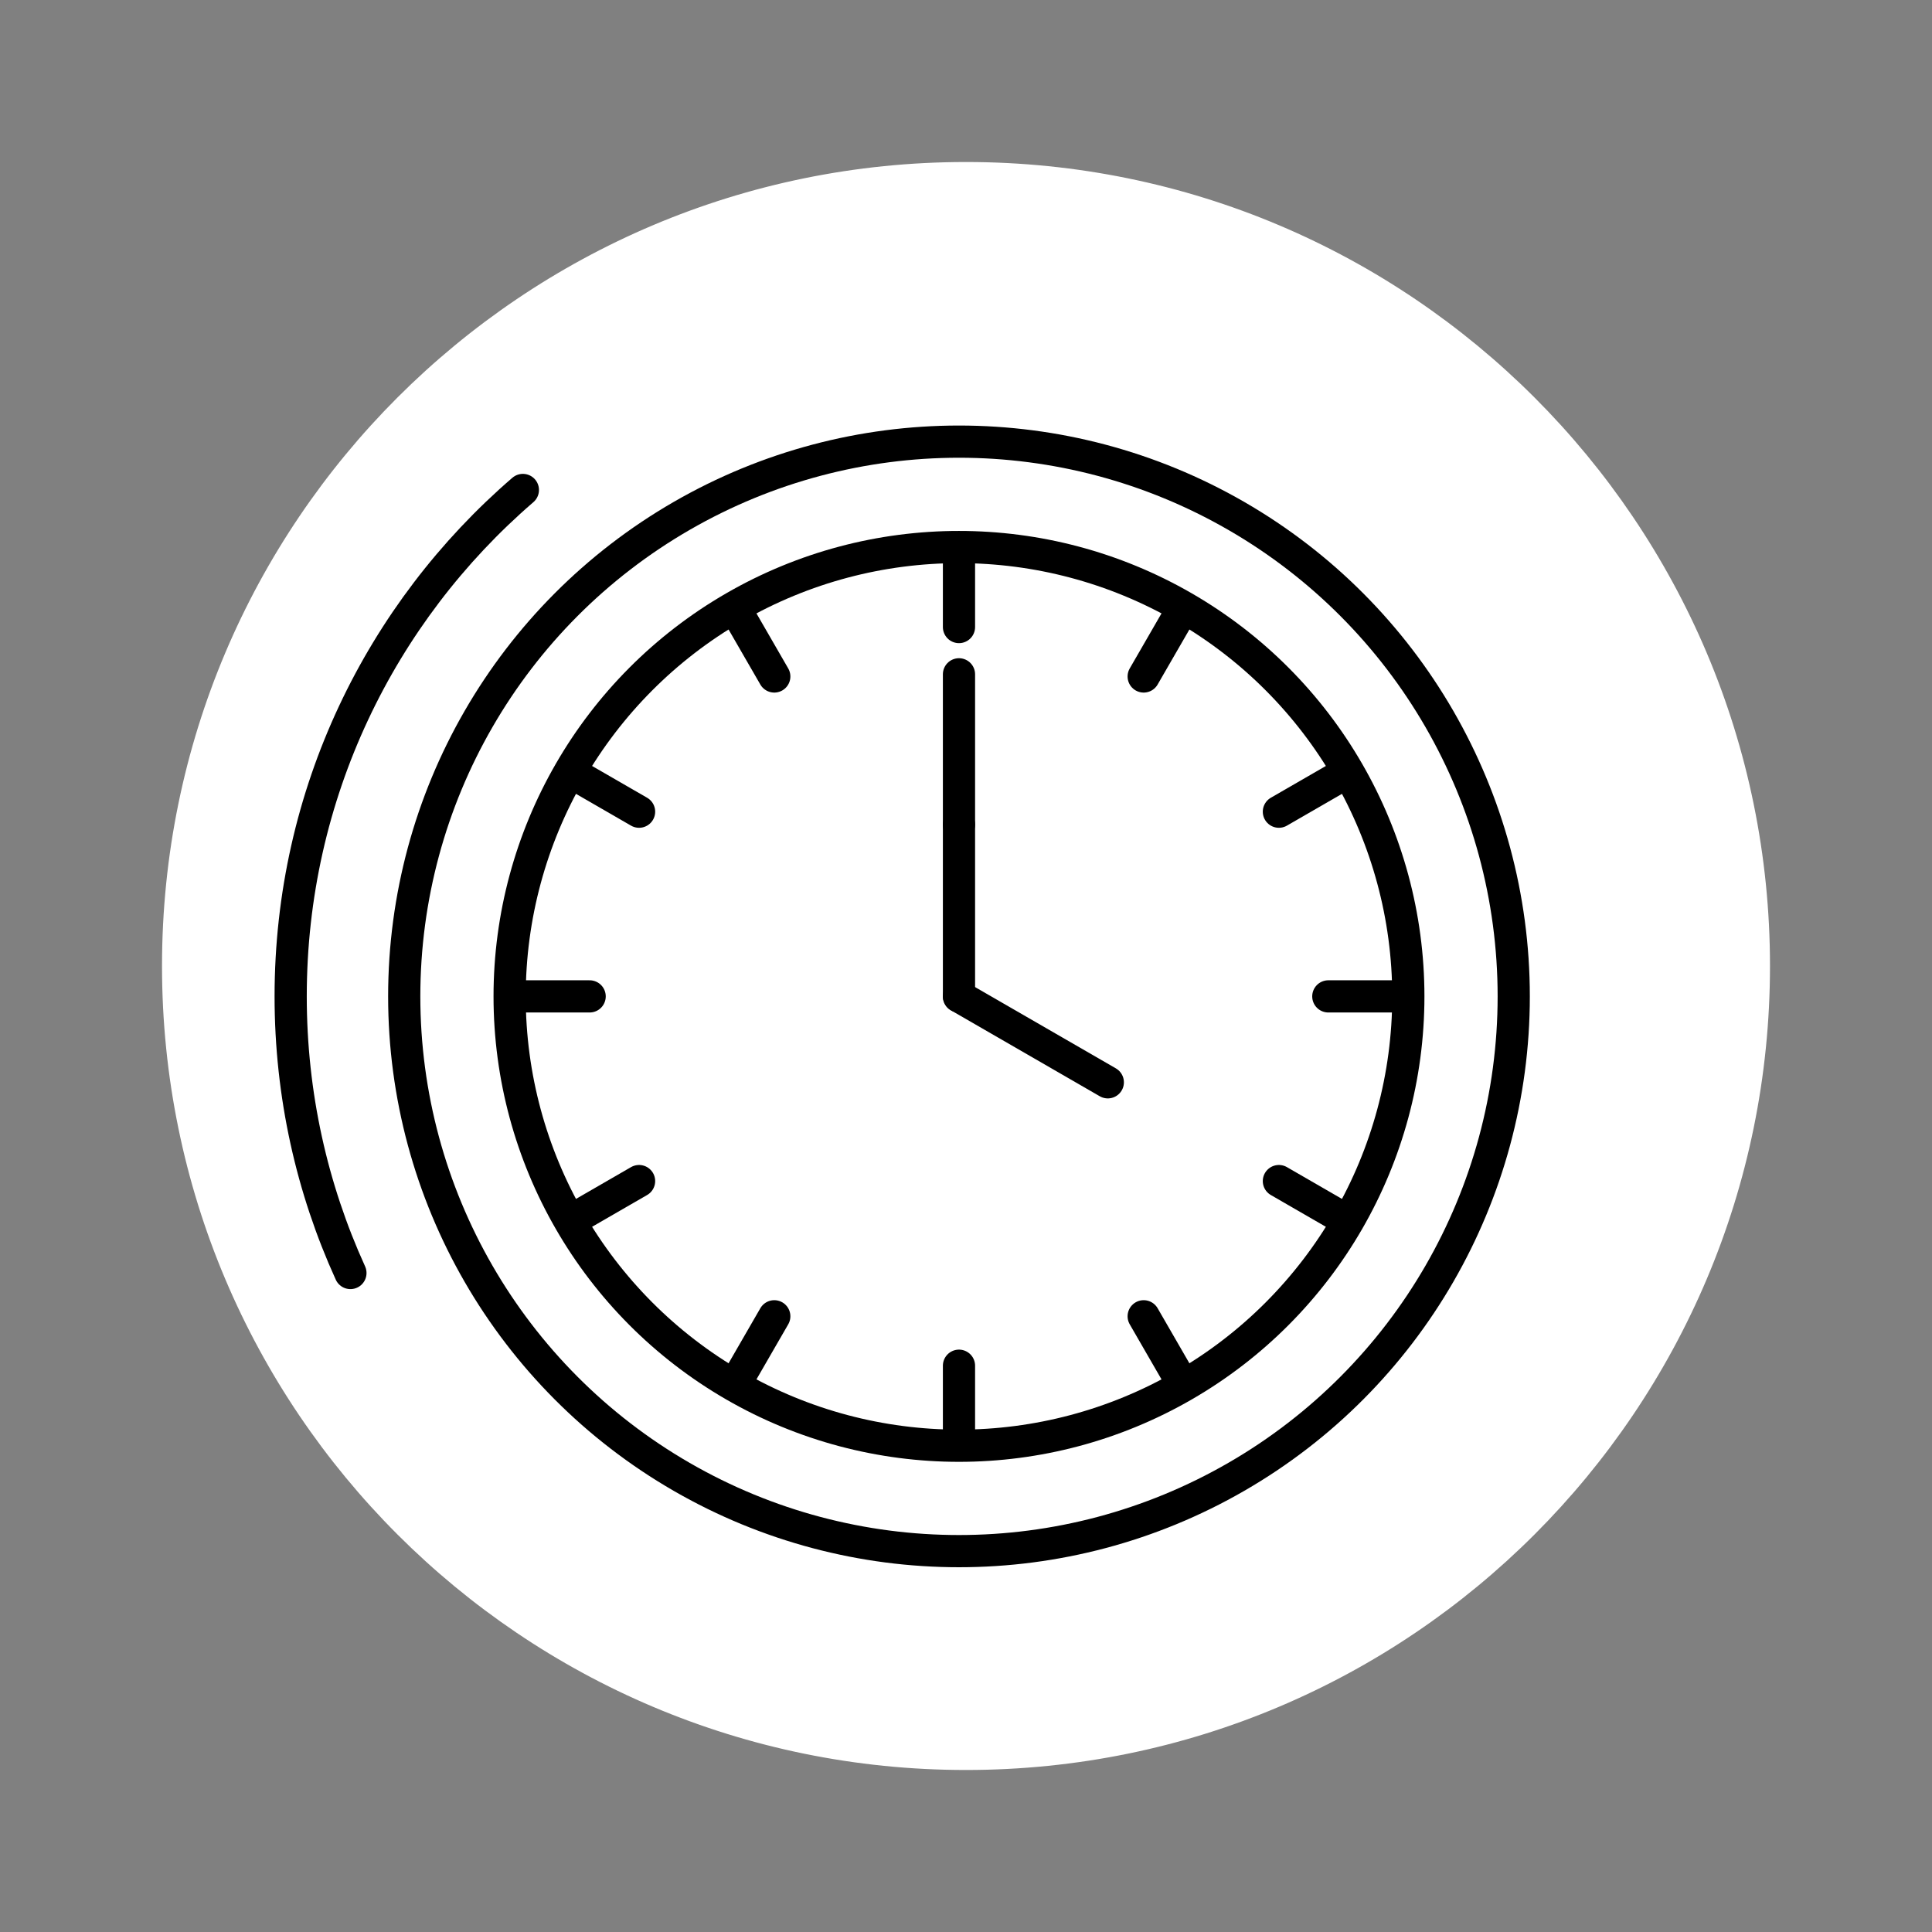
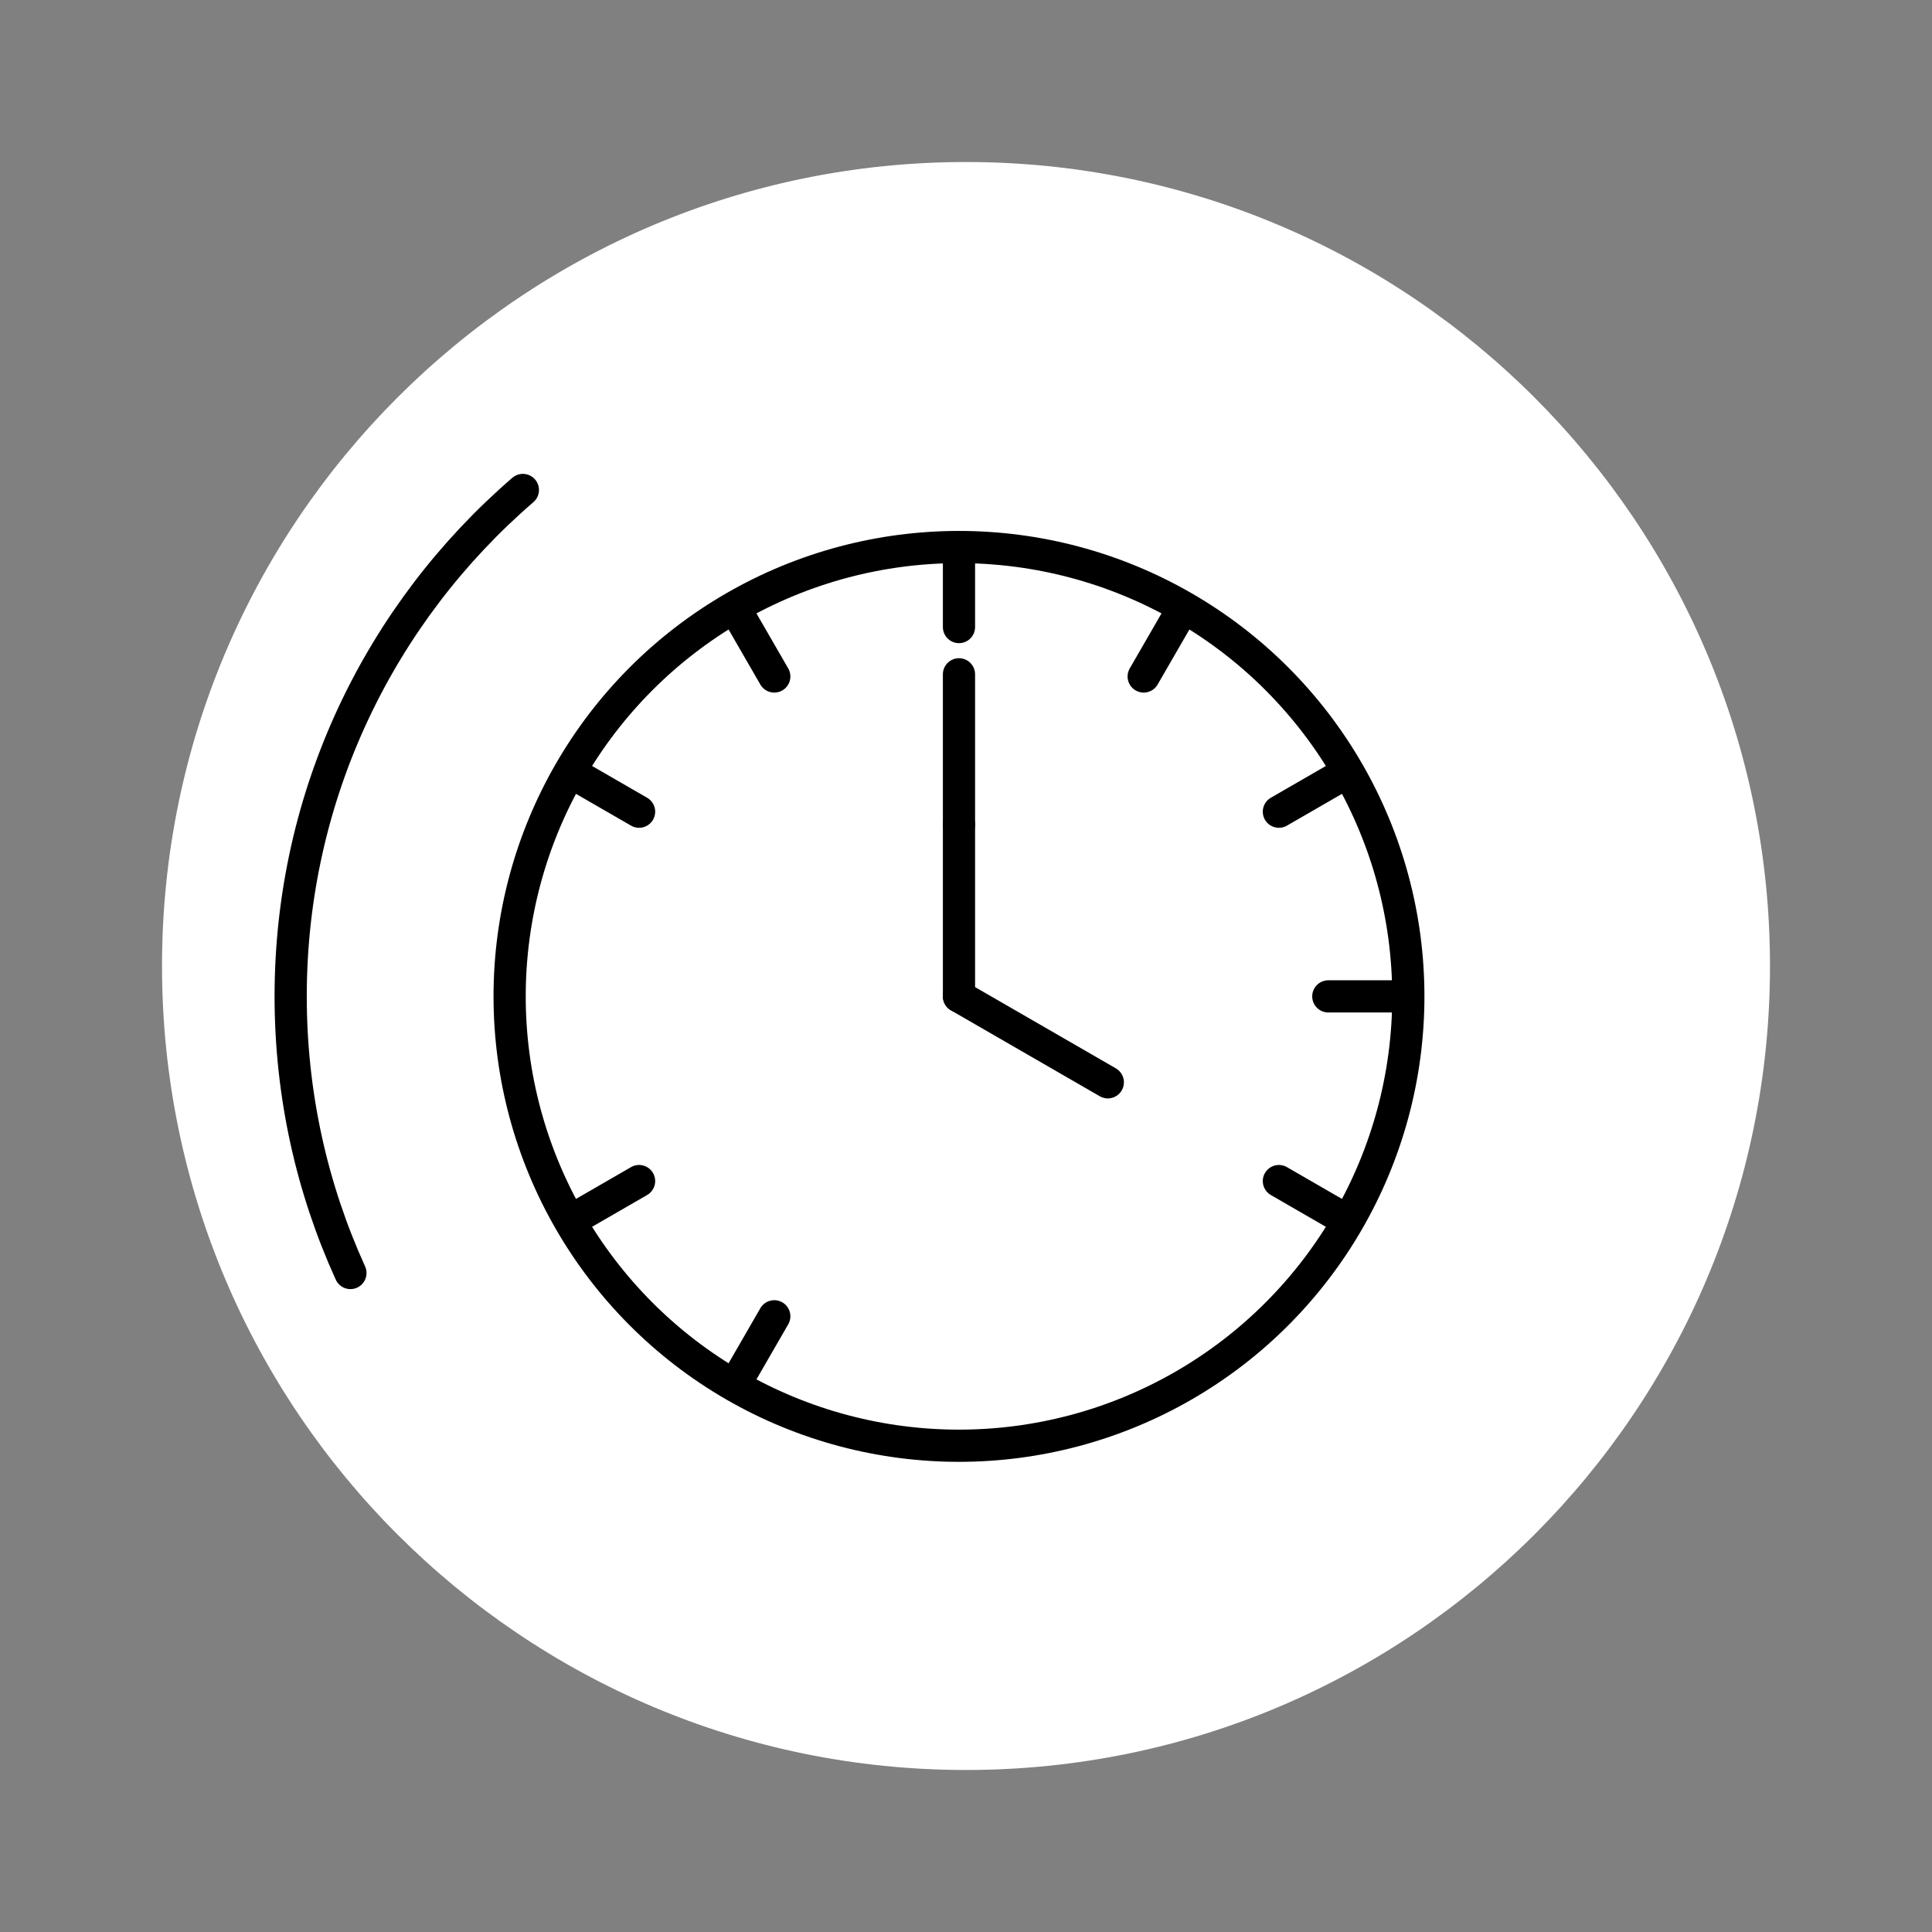
<svg xmlns="http://www.w3.org/2000/svg" width="180" height="180" viewBox="0 0 180 180">
  <rect x="0" y="0" width="180" height="180" fill="#808080" stroke="none" />
  <defs>
    <style>
      .cls-1 {
        fill: none;
        stroke: #000;
        stroke-linecap: round;
        stroke-linejoin: round;
        stroke-width: 3px;
      }

      .cls-2 {
        fill: #fff;
      }
    </style>
  </defs>
  <g id="Ebene_2" data-name="Ebene 2">
    <g>
      <path class="cls-2" d="M90,164.406c-41.028,0-74.406-33.379-74.406-74.406S48.972,15.594,90,15.594s74.406,33.379,74.406,74.406-33.379,74.406-74.406,74.406Z" />
      <path class="cls-2" d="M90,16.094c40.752,0,73.906,33.154,73.906,73.906s-33.154,73.906-73.906,73.906S16.094,130.752,16.094,90,49.248,16.094,90,16.094M90,15.094C48.63,15.094,15.094,48.63,15.094,90s33.537,74.906,74.906,74.906,74.906-33.537,74.906-74.906S131.369,15.094,90,15.094h0Z" />
    </g>
  </g>
  <g id="Ebene_1" data-name="Ebene 1">
-     <circle class="cls-1" cx="89.346" cy="92.831" r="51.685" />
    <circle class="cls-1" cx="89.346" cy="92.831" r="41.865" />
    <g>
      <line class="cls-1" x1="89.346" y1="62.824" x2="89.346" y2="76.82" />
      <line class="cls-1" x1="89.346" y1="76.82" x2="89.346" y2="92.831" />
      <line class="cls-1" x1="89.346" y1="92.831" x2="103.212" y2="100.836" />
      <g>
-         <line class="cls-1" x1="89.346" y1="127.241" x2="89.346" y2="133.807" />
        <line class="cls-1" x1="89.346" y1="58.421" x2="89.346" y2="51.855" />
        <line class="cls-1" x1="123.756" y1="92.831" x2="130.322" y2="92.831" />
-         <line class="cls-1" x1="54.936" y1="92.831" x2="48.37" y2="92.831" />
-         <line class="cls-1" x1="106.554" y1="122.635" x2="109.837" y2="128.323" />
        <line class="cls-1" x1="68.855" y1="57.339" x2="72.138" y2="63.026" />
        <line class="cls-1" x1="53.854" y1="113.322" x2="59.541" y2="110.038" />
        <line class="cls-1" x1="119.151" y1="75.623" x2="124.838" y2="72.34" />
        <line class="cls-1" x1="53.854" y1="72.34" x2="59.541" y2="75.623" />
        <line class="cls-1" x1="119.151" y1="110.038" x2="124.838" y2="113.322" />
        <line class="cls-1" x1="72.138" y1="122.635" x2="68.855" y2="128.323" />
        <line class="cls-1" x1="109.837" y1="57.339" x2="106.554" y2="63.026" />
      </g>
    </g>
    <path class="cls-1" d="M32.648,118.603c-3.575-7.853-5.567-16.58-5.567-25.772,0-18.861,8.386-35.764,21.634-47.182" />
  </g>
</svg>